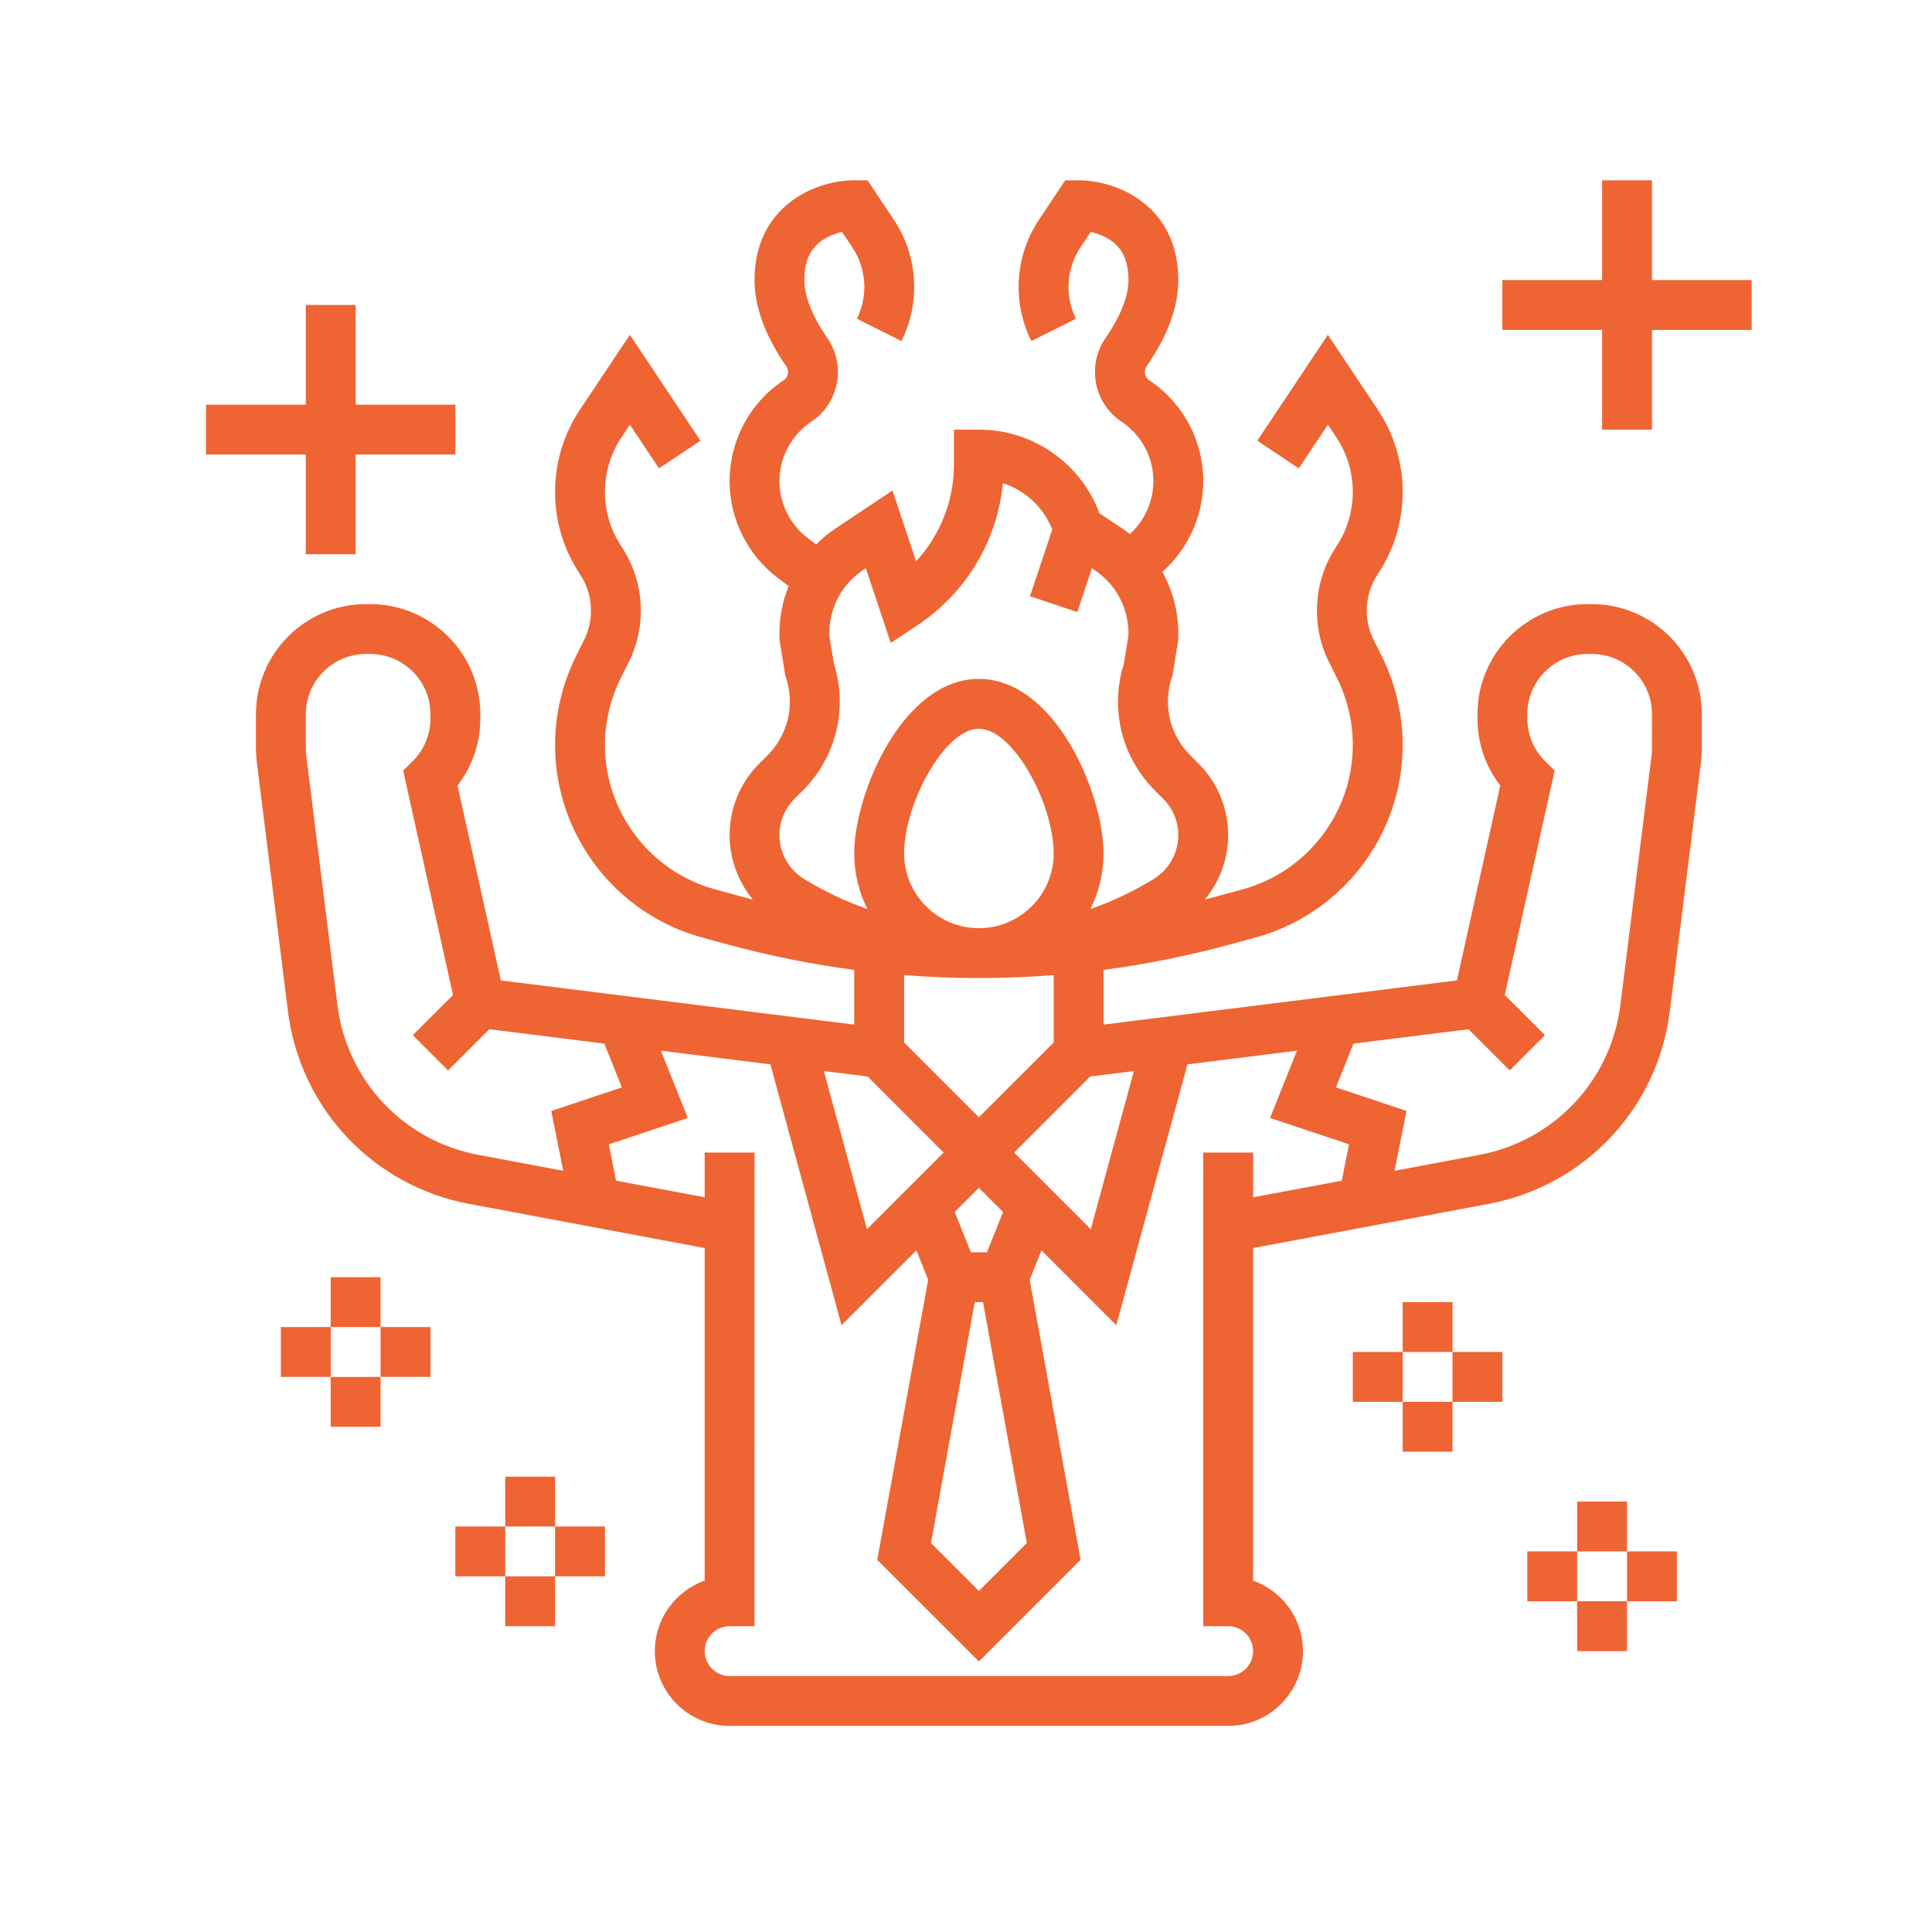
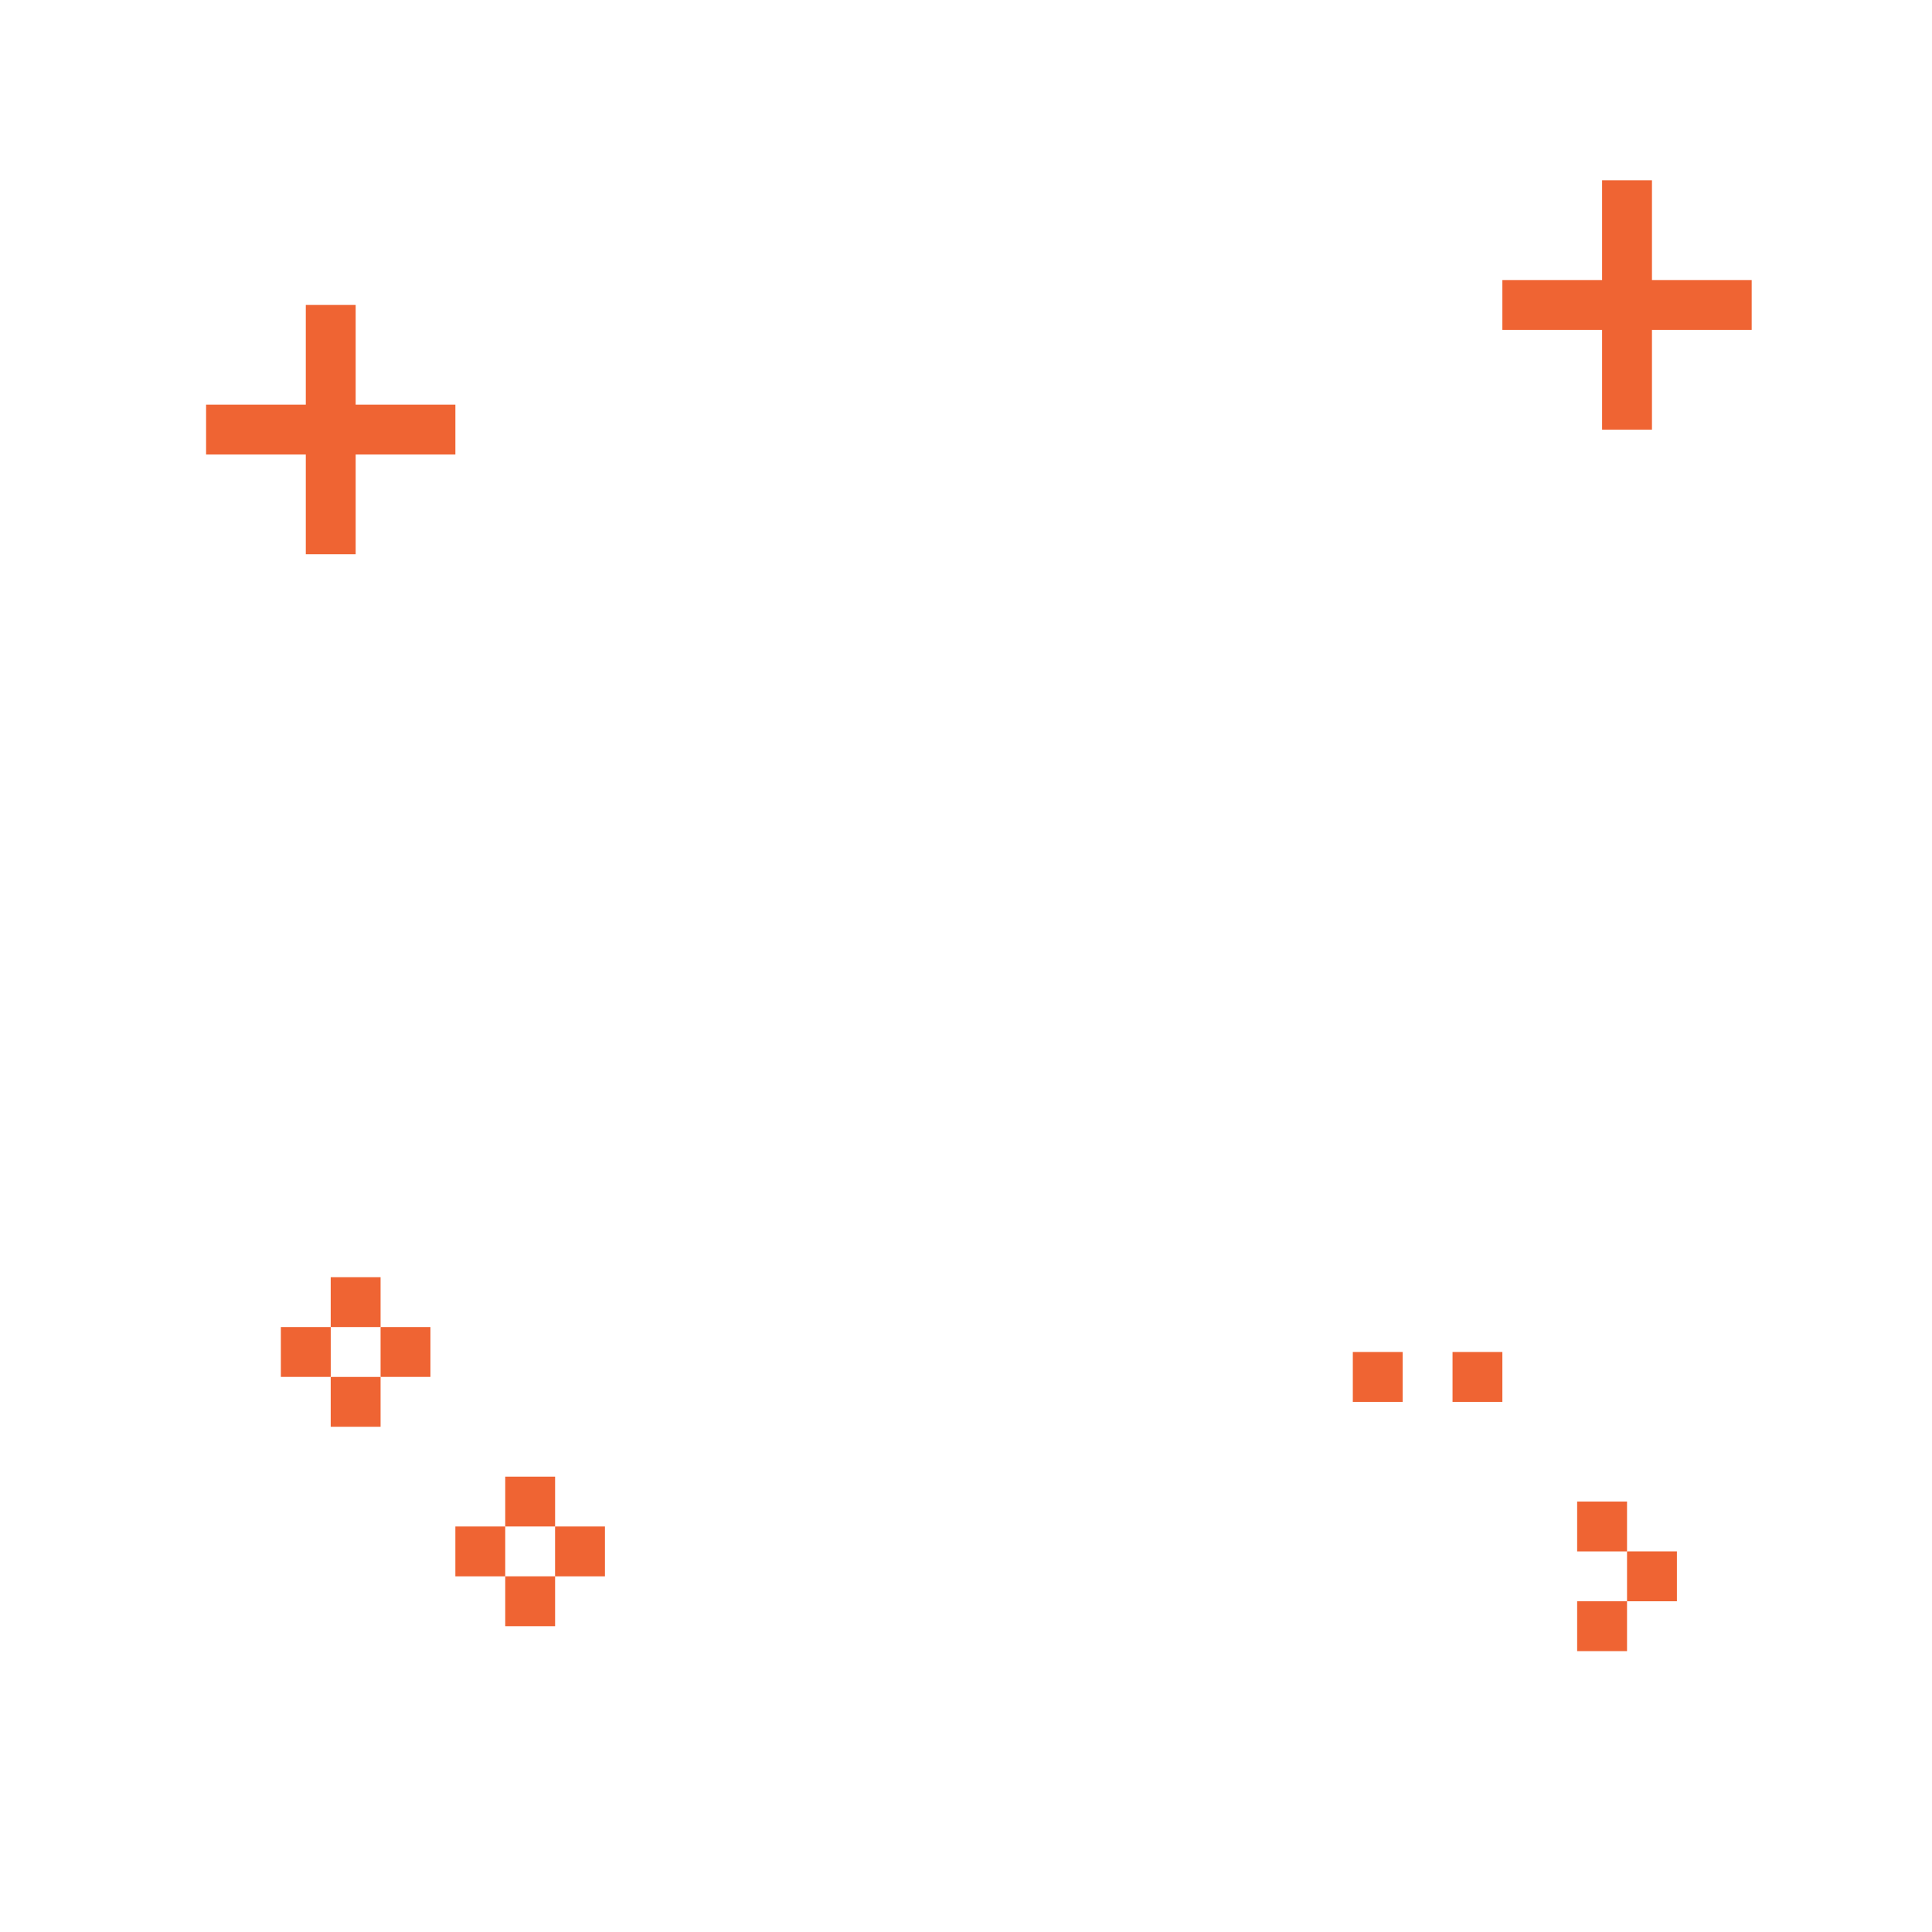
<svg xmlns="http://www.w3.org/2000/svg" width="75" height="75" viewBox="0 0 75 75" fill="none">
-   <path d="M61.793 23.452H61.627C59.272 23.452 57.355 25.368 57.355 27.724V27.89C57.355 28.844 57.666 29.751 58.24 30.494L56.558 38.06L42.839 39.775V37.651C44.498 37.432 46.143 37.102 47.761 36.661L48.746 36.393C52.105 35.476 54.452 32.404 54.452 28.922C54.452 27.727 54.169 26.529 53.634 25.459L53.325 24.841C52.918 24.027 52.979 23.05 53.484 22.293C54.117 21.343 54.452 20.238 54.452 19.097C54.452 17.955 54.117 16.85 53.484 15.9L51.548 12.997L48.808 17.108L50.418 18.182L51.549 16.487L51.874 16.974C52.294 17.605 52.516 18.339 52.516 19.097C52.516 19.855 52.294 20.589 51.873 21.22C50.984 22.554 50.877 24.273 51.594 25.707L51.903 26.325C52.304 27.128 52.516 28.026 52.516 28.922C52.516 31.534 50.756 33.838 48.236 34.525L47.252 34.793C47.093 34.837 46.934 34.878 46.775 34.919C47.347 34.224 47.677 33.341 47.677 32.42C47.677 31.371 47.269 30.384 46.526 29.642L46.205 29.32C45.408 28.524 45.135 27.366 45.491 26.297L45.516 26.223L45.742 24.828V24.583C45.742 23.734 45.522 22.918 45.122 22.201C46.122 21.314 46.71 20.024 46.71 18.679C46.71 17.101 45.926 15.637 44.614 14.762C44.503 14.689 44.464 14.587 44.45 14.515C44.438 14.454 44.431 14.333 44.515 14.211C45.33 13.036 45.742 11.912 45.742 10.871C45.742 8.031 43.427 7 41.871 7H41.353L40.331 8.534C39.398 9.932 39.286 11.735 40.038 13.239L41.769 12.374C41.327 11.49 41.393 10.43 41.941 9.607L42.344 9.003C42.523 9.045 42.732 9.112 42.935 9.22C43.53 9.536 43.807 10.06 43.807 10.871C43.807 11.502 43.502 12.276 42.925 13.109C42.564 13.629 42.431 14.258 42.549 14.877C42.666 15.493 43.018 16.024 43.54 16.372C44.313 16.888 44.775 17.75 44.775 18.679C44.775 19.461 44.437 20.21 43.863 20.732C43.766 20.656 43.667 20.583 43.565 20.514L42.679 19.924C41.952 17.975 40.094 16.678 38 16.678H37.033V18.027C37.033 19.441 36.499 20.777 35.563 21.791L34.647 19.04L32.436 20.515C32.162 20.697 31.911 20.905 31.684 21.134L31.367 20.897C30.673 20.376 30.259 19.547 30.259 18.679C30.259 17.75 30.72 16.888 31.493 16.373C32.015 16.025 32.367 15.494 32.484 14.878C32.603 14.258 32.469 13.63 32.109 13.11C31.531 12.276 31.226 11.502 31.226 10.871C31.226 10.06 31.503 9.536 32.098 9.22C32.301 9.112 32.51 9.045 32.689 9.003L33.091 9.607C33.639 10.43 33.706 11.49 33.264 12.374L34.995 13.239C35.746 11.736 35.634 9.932 34.702 8.534L33.679 7H33.161C31.605 7 29.291 8.031 29.291 10.871C29.291 11.912 29.703 13.036 30.518 14.211C30.602 14.333 30.595 14.454 30.583 14.515C30.569 14.587 30.53 14.689 30.419 14.762C29.106 15.637 28.323 17.101 28.323 18.679C28.323 20.153 29.026 21.56 30.206 22.445L30.615 22.752C30.383 23.325 30.258 23.945 30.258 24.584V24.829L30.485 26.224L30.509 26.298C30.866 27.366 30.592 28.525 29.796 29.321L29.474 29.643C28.732 30.385 28.323 31.372 28.323 32.421C28.323 33.342 28.653 34.224 29.225 34.92C29.066 34.879 28.907 34.837 28.748 34.794L27.764 34.526C25.244 33.838 23.484 31.534 23.484 28.922C23.484 28.026 23.696 27.127 24.097 26.325L24.406 25.707C25.123 24.273 25.016 22.554 24.127 21.22C23.706 20.589 23.484 19.855 23.484 19.097C23.484 18.339 23.706 17.605 24.127 16.974L24.452 16.487L25.582 18.182L27.193 17.109L24.452 12.998L22.516 15.901C21.883 16.851 21.548 17.956 21.548 19.098C21.548 20.239 21.883 21.344 22.516 22.294C23.021 23.051 23.082 24.028 22.675 24.842L22.366 25.46C21.831 26.53 21.548 27.727 21.548 28.923C21.548 32.405 23.895 35.477 27.254 36.393L28.238 36.661C29.857 37.102 31.502 37.432 33.161 37.651V39.775L19.443 38.06L17.761 30.494C18.335 29.751 18.646 28.844 18.646 27.89V27.724C18.646 25.368 16.729 23.452 14.374 23.452H14.208C11.852 23.452 9.936 25.368 9.936 27.724V29.052C9.936 29.229 9.948 29.407 9.969 29.582L11.178 39.255C11.65 43.028 14.478 46.034 18.216 46.735L27.355 48.449V61.359C26.229 61.759 25.42 62.835 25.42 64.097C25.42 65.698 26.722 67 28.323 67H47.677C49.278 67 50.581 65.698 50.581 64.097C50.581 62.835 49.772 61.759 48.645 61.359L48.645 48.449L57.785 46.735C61.523 46.034 64.351 43.028 64.823 39.255L66.032 29.582C66.053 29.407 66.065 29.229 66.065 29.052V27.724C66.065 25.368 64.149 23.452 61.793 23.452L61.793 23.452ZM44.018 41.578L42.344 47.718L39.369 44.742L42.321 41.79L44.018 41.578ZM37.84 50.549H38.16L39.861 59.901L38 61.761L36.14 59.901L37.84 50.549ZM38.313 48.613H37.688L37.062 47.049L38 46.111L38.939 47.049L38.313 48.613ZM35.097 33.129C35.097 31.218 36.654 28.291 38 28.291C39.346 28.291 40.904 31.218 40.904 33.129C40.904 34.73 39.601 36.032 38 36.032C36.399 36.032 35.097 34.73 35.097 33.129ZM30.842 31.011L31.164 30.689C32.463 29.39 32.921 27.509 32.371 25.763L32.194 24.672V24.583C32.194 23.593 32.685 22.674 33.509 22.125L33.611 22.057L34.579 24.96L35.633 24.258C37.517 23.002 38.715 20.984 38.932 18.759C39.797 19.034 40.507 19.686 40.848 20.557L39.985 23.146L41.821 23.759L42.388 22.057L42.491 22.126C43.314 22.675 43.806 23.594 43.806 24.584V24.673L43.629 25.764C43.079 27.51 43.537 29.391 44.836 30.69L45.158 31.011C45.534 31.388 45.742 31.889 45.742 32.421C45.742 33.117 45.371 33.772 44.774 34.131L44.692 34.18C43.94 34.631 43.147 35.003 42.327 35.292C42.654 34.64 42.839 33.906 42.839 33.129C42.839 30.803 40.955 26.355 38 26.355C35.046 26.355 33.162 30.803 33.162 33.129C33.162 33.906 33.347 34.64 33.673 35.291C32.853 35.002 32.06 34.63 31.308 34.179L31.226 34.13C30.63 33.772 30.258 33.117 30.258 32.42C30.258 31.888 30.465 31.387 30.842 31.011L30.842 31.011ZM38 37.968C38.97 37.968 39.938 37.929 40.904 37.853V40.47L38 43.373L35.097 40.47V37.853C36.062 37.929 37.031 37.968 38 37.968V37.968ZM33.68 41.79L36.632 44.742L33.656 47.717L31.982 41.578L33.68 41.79ZM13.099 39.014L11.89 29.342C11.877 29.247 11.872 29.149 11.872 29.052V27.724C11.872 26.435 12.92 25.387 14.208 25.387H14.374C15.662 25.387 16.71 26.435 16.71 27.724V27.89C16.71 28.514 16.467 29.101 16.026 29.542L15.651 29.917L17.586 38.627L16.026 40.187L17.395 41.555L18.996 39.954L23.46 40.513L24.141 42.213L21.401 43.126L21.865 45.45L18.572 44.832C15.665 44.288 13.465 41.949 13.099 39.015L13.099 39.014ZM46.711 44.742V63.129H47.678C48.212 63.129 48.646 63.563 48.646 64.097C48.646 64.63 48.212 65.064 47.678 65.064H28.324C27.79 65.064 27.356 64.63 27.356 64.097C27.356 63.563 27.79 63.129 28.324 63.129H29.291L29.292 44.742H27.356V46.479L23.916 45.834L23.634 44.422L26.701 43.4L25.655 40.787L29.906 41.318L32.668 51.444L35.574 48.538L36.032 49.682L34.055 60.552L38.002 64.497L41.948 60.551L39.972 49.681L40.429 48.538L43.335 51.444L46.097 41.318L50.348 40.786L49.303 43.4L52.369 44.422L52.087 45.834L48.647 46.479V44.742L46.711 44.742ZM64.13 29.052C64.13 29.149 64.124 29.246 64.112 29.342L62.903 39.014C62.536 41.949 60.336 44.287 57.429 44.832L54.136 45.45L54.601 43.126L51.861 42.213L52.541 40.513L57.006 39.954L58.607 41.555L59.975 40.187L58.415 38.627L60.351 29.917L59.975 29.542C59.534 29.101 59.291 28.514 59.291 27.89V27.724C59.291 26.435 60.339 25.387 61.627 25.387H61.794C63.082 25.387 64.13 26.435 64.13 27.724L64.129 29.052L64.13 29.052Z" fill="#EF6433" />
  <path d="M64.129 10.871V7H62.193V10.871H58.322V12.807H62.193V16.678H64.129V12.807H68V10.871H64.129Z" fill="#EF6433" />
  <path d="M11.871 21.516H13.807V17.645H17.678V15.709H13.807V11.838H11.871V15.709H8V17.645H11.871V21.516Z" fill="#EF6433" />
  <path d="M12.838 49.581H14.774V51.516H12.838V49.581Z" fill="#EF6433" />
  <path d="M12.838 53.452H14.774V55.387H12.838V53.452Z" fill="#EF6433" />
  <path d="M10.903 51.516H12.839V53.451H10.903V51.516Z" fill="#EF6433" />
  <path d="M14.774 51.516H16.71V53.451H14.774V51.516Z" fill="#EF6433" />
  <path d="M19.613 57.323H21.549V59.258H19.613V57.323Z" fill="#EF6433" />
  <path d="M19.613 61.193H21.549V63.129H19.613V61.193Z" fill="#EF6433" />
  <path d="M17.677 59.258H19.613V61.194H17.677V59.258Z" fill="#EF6433" />
-   <path d="M21.548 59.258H23.484V61.194H21.548V59.258Z" fill="#EF6433" />
-   <path d="M54.452 50.548H56.387V52.484H54.452V50.548Z" fill="#EF6433" />
-   <path d="M54.452 54.419H56.387V56.355H54.452V54.419Z" fill="#EF6433" />
+   <path d="M21.548 59.258H23.484V61.194H21.548V59.258" fill="#EF6433" />
  <path d="M52.516 52.484H54.451V54.42H52.516V52.484Z" fill="#EF6433" />
  <path d="M56.387 52.484H58.322V54.42H56.387V52.484Z" fill="#EF6433" />
  <path d="M61.225 58.29H63.161V60.226H61.225V58.29Z" fill="#EF6433" />
  <path d="M61.225 62.161H63.161V64.097H61.225V62.161Z" fill="#EF6433" />
-   <path d="M59.29 60.225H61.226V62.161H59.29V60.225Z" fill="#EF6433" />
  <path d="M63.161 60.225H65.097V62.161H63.161V60.225Z" fill="#EF6433" />
</svg>